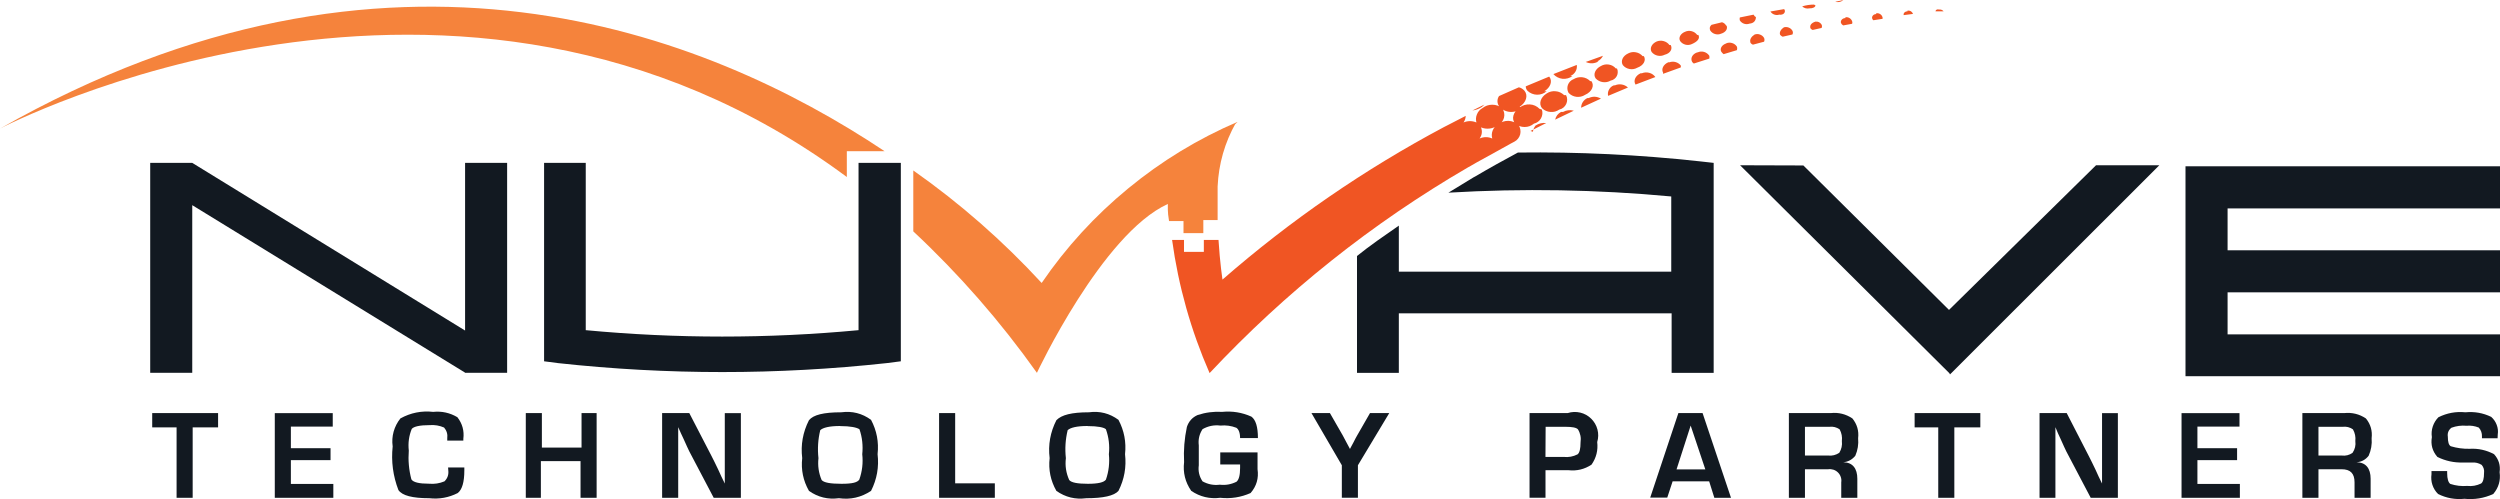
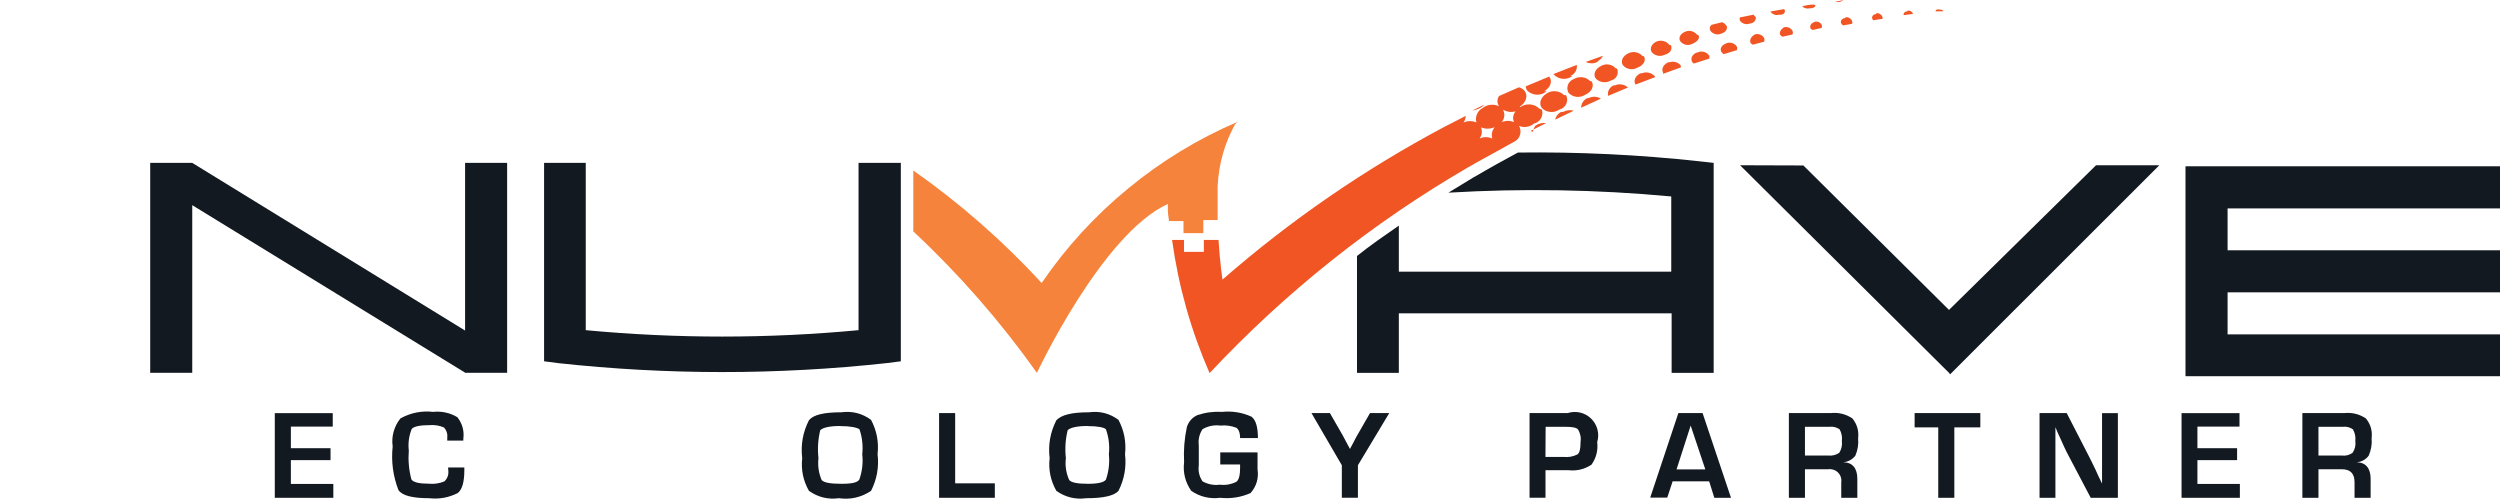
<svg xmlns="http://www.w3.org/2000/svg" id="Layer_1" viewBox="0 0 600 119.79">
  <defs>
    <style>.cls-1{fill:#f5833c;}.cls-2{fill:#f05523;}.cls-3{fill:#121921;}</style>
  </defs>
-   <path class="cls-3" d="M46.24,102.57v16.9h-3.86v-16.9h-5.85v-3.43h15.81v3.43h-6.09Z" />
  <path class="cls-3" d="M69.81,102.38v5.19h9.52v2.86h-9.52v5.72h10.19v3.33h-14.05v-20.33h13.91v3.24h-10.05Z" />
  <path class="cls-3" d="M107.53,112.19h3.91v.71c0,2.8-.53,4.61-1.58,5.43-2.16,1.1-4.44,1.51-6.86,1.24-4,0-6.47-.62-7.38-1.95-1.3-3.39-1.76-6.87-1.38-10.48-.17-1.2-.09-2.38,.23-3.55,.33-1.17,.87-2.22,1.63-3.17,2.45-1.35,5.07-1.88,7.86-1.57,2.08-.21,4.02,.22,5.81,1.28,1.19,1.53,1.67,3.26,1.43,5.19v.43h-3.86v-.57c.13-.96-.13-1.83-.76-2.57-1.09-.48-2.24-.67-3.43-.58-2.42,0-3.86,.34-4.33,.91-.68,1.67-.91,3.4-.71,5.19-.18,2.34,.02,4.64,.62,6.91,.43,.71,1.86,1.05,4.24,1.05,1.28,.12,2.52-.07,3.71-.57,.73-.73,1.03-1.6,.91-2.62l-.05-.71Z" />
-   <path class="cls-3" d="M143.19,99.14v20.33h-3.86v-8.8h-9.52v8.8h-3.62v-20.33h3.86v8.28h9.52v-8.28h3.61Z" />
-   <path class="cls-3" d="M177.81,99.14v20.33h-6.52l-5.86-11.14c-.29-.57-.71-1.53-1.33-2.9l-.67-1.43-.66-1.48v16.95h-3.86v-20.33h6.52l5.33,10.29c.48,.91,1,2,1.62,3.29l.76,1.67,.81,1.66v-16.9h3.86Z" />
  <path class="cls-3" d="M201.91,98.95c2.62-.35,5,.25,7.14,1.81,1.37,2.58,1.89,5.33,1.57,8.24,.36,3.09-.16,6.03-1.57,8.81-2.35,1.56-4.92,2.15-7.71,1.76-2.63,.35-5.03-.23-7.19-1.76-1.39-2.45-1.93-5.06-1.62-7.86-.39-3.19,.16-6.23,1.62-9.1,1.05-1.28,3.48-1.9,7.76-1.9Zm-.29,3.29c-2.57,0-4.1,.39-4.76,1-.54,2.21-.68,4.45-.43,6.72-.2,1.81,.05,3.56,.76,5.24,.52,.62,2.05,.91,4.76,.91s3.81-.34,4.28-1c.7-1.98,.94-4.01,.71-6.09,.21-2.05,0-4.05-.67-6-.66-.43-2.14-.76-4.66-.76Z" />
  <path class="cls-3" d="M229.24,99.14v16.86h9.52v3.47h-13.38v-20.33h3.86Z" />
  <path class="cls-3" d="M261.34,98.95c2.61-.35,4.97,.25,7.09,1.81,1.37,2.58,1.89,5.33,1.58,8.24,.35,3.09-.17,6.03-1.58,8.81-1.05,1.19-3.66,1.76-7.71,1.76-2.63,.35-5.03-.23-7.19-1.76-1.39-2.45-1.93-5.06-1.62-7.86-.39-3.19,.16-6.23,1.62-9.1,1.24-1.28,3.67-1.9,7.81-1.9Zm-.34,3.29c-2.57,0-4.1,.39-4.76,1-.54,2.21-.68,4.45-.43,6.72-.22,1.83,.05,3.57,.8,5.24,.48,.62,2,.91,4.48,.91s3.86-.34,4.33-1c.69-1.98,.92-4.02,.71-6.09,.22-2.05-.02-4.06-.71-6-.43-.43-1.9-.76-4.43-.76Z" />
  <path class="cls-3" d="M292.86,108.57h8.95v4.04c.31,2.16-.24,4.07-1.67,5.72-2.33,1.03-4.75,1.41-7.29,1.14-2.52,.32-4.85-.24-6.95-1.66-1.45-2.09-2.02-4.39-1.72-6.91-.15-2.84,.08-5.65,.67-8.43,.44-1.33,1.29-2.29,2.57-2.86,1.92-.63,3.89-.88,5.91-.76,2.43-.24,4.77,.14,7,1.14,1.05,.76,1.57,2.48,1.57,5.15h-4.28c0-1.33-.38-2.15-.91-2.48-1.22-.47-2.5-.65-3.81-.52-1.53-.19-2.95,.1-4.29,.86-.78,1.19-1.08,2.49-.9,3.91v4.76c-.19,1.4,.11,2.68,.9,3.86,1.3,.71,2.67,.99,4.15,.8,1.4,.17,2.73-.08,4-.71,.57-.48,.86-1.57,.86-3.29v-.86h-4.76v-2.9Z" />
  <path class="cls-3" d="M333.42,99.14l-7.52,12.52v7.8h-3.86v-7.8l-7.29-12.52h4.43l3.09,5.38,.86,1.62,.43,.8,.43,.81,.43-.81,.43-.8c.34-.71,.67-1.28,.86-1.62l3.09-5.38h4.62Z" />
  <path class="cls-3" d="M367.09,119.47v-20.33h9.15c.99-.32,2-.35,3.01-.12,1.01,.24,1.89,.73,2.63,1.46,.74,.73,1.24,1.59,1.51,2.6,.26,1.01,.24,2.01-.06,3.01,.23,1.99-.23,3.8-1.37,5.43-1.69,1.11-3.53,1.55-5.52,1.33h-5.52v6.61h-3.81Zm3.81-9.81h4.38c1.17,.13,2.29-.08,3.34-.62,.48-.38,.71-1.33,.71-2.85,.17-1.12-.03-2.17-.62-3.14-.38-.43-1.37-.62-3-.62h-4.76l-.04,7.23Z" />
  <path class="cls-3" d="M410.19,115.52h-8.76l-1.29,3.91h-4.09l6.76-20.29h5.81l6.82,20.33h-4l-1.24-3.95Zm-.91-2.86l-3.52-10.52-3.39,10.52h6.91Z" />
  <path class="cls-3" d="M429.33,119.47v-20.33h10.05c1.89-.2,3.61,.23,5.19,1.28,1.13,1.39,1.59,2.98,1.38,4.76,.13,1.46-.09,2.85-.67,4.19-.75,.93-1.71,1.46-2.9,1.58,2.24,0,3.38,1.48,3.38,3.95v4.57h-3.86v-3.71c.07-.43,.03-.86-.11-1.27-.13-.41-.36-.78-.67-1.09s-.67-.53-1.09-.67c-.42-.13-.84-.17-1.27-.11h-5.57v6.86h-3.86Zm3.86-10.14h5.57c.97,.11,1.86-.12,2.67-.66,.53-.86,.74-1.8,.62-2.81,.12-.99-.06-1.93-.53-2.81-.75-.52-1.57-.73-2.47-.62h-5.86v6.9Z" />
  <path class="cls-3" d="M469.04,102.57v16.9h-3.86v-16.9h-5.67v-3.43h15.77v3.43h-6.25Z" />
  <path class="cls-3" d="M508.29,99.14v20.33h-6.52l-5.86-11.14c-.29-.57-.71-1.53-1.33-2.9l-.66-1.43-.62-1.48v16.95h-3.81v-20.33h6.52l5.29,10.29c.48,.91,1,2,1.62,3.29l.76,1.67,.81,1.66v-16.9h3.81Z" />
  <path class="cls-3" d="M527.38,102.38v5.19h9.52v2.86h-9.52v5.72h10.19v3.33h-14v-20.33h13.91v3.24h-10.09Z" />
  <path class="cls-3" d="M552.57,119.47v-20.33h10.05c1.89-.19,3.61,.23,5.19,1.28,1.14,1.39,1.59,2.98,1.38,4.76,.12,1.46-.12,2.86-.71,4.19-.74,.96-1.7,1.48-2.91,1.58,2.24,0,3.38,1.48,3.38,3.95v4.57h-3.86v-3.71c0-2.14-1-3.14-3.09-3.14h-5.57v6.86h-3.86Zm3.86-10.14h5.57c.96,.12,1.84-.1,2.62-.66,.57-.86,.8-1.79,.66-2.81,.11-1-.08-1.94-.57-2.81-.75-.52-1.58-.73-2.47-.62h-5.81v6.9Z" />
-   <path class="cls-3" d="M599.43,105.19h-3.76v-.43c.03-.81-.22-1.53-.76-2.14-.95-.39-1.94-.53-2.95-.44-1.24-.11-2.45,.05-3.62,.48-.7,.55-.99,1.27-.86,2.15,0,1.27,.23,2.03,.71,2.29,1.48,.44,2.98,.65,4.53,.61,2.07-.12,4.02,.32,5.85,1.29,1.12,1.23,1.57,2.67,1.34,4.33,.27,1.97-.24,3.71-1.53,5.23-2.2,1.01-4.5,1.39-6.91,1.15-2.22,.23-4.33-.16-6.33-1.15-.63-.62-1.08-1.35-1.36-2.19s-.34-1.69-.22-2.57v-.75h3.76v.47c0,1.43,.29,2.29,.76,2.62,1.32,.43,2.67,.59,4.05,.48,1.17,.13,2.27-.07,3.33-.58,.48-.33,.71-1.19,.71-2.52,.1-.73-.09-1.38-.57-1.95-.71-.44-1.49-.63-2.33-.57h-2.15c-2.15,.07-4.2-.38-6.14-1.33-1.2-1.37-1.64-2.96-1.33-4.76-.13-.87-.06-1.73,.22-2.57s.73-1.57,1.35-2.2c2.05-1.02,4.2-1.42,6.48-1.19,2.16-.21,4.23,.15,6.19,1.1,.6,.53,1.04,1.17,1.32,1.92,.29,.75,.37,1.53,.25,2.31l-.04,.91Z" />
  <path class="cls-2" d="M464.52,2.72h1.95c-.29-.34-.66-.48-1.1-.43-.48-.15-.8,.09-.86,.43Zm-6.72,0c-.62,0-1.05,.47-.91,.91l2.24-.29c-.25-.59-.7-.86-1.33-.8v.19Zm-7.52,.66c-.67,0-1.1,.57-.96,1.05,.05,.18,.14,.32,.29,.43l2.19-.34c.05-.13,.05-.25,0-.38-.09-.34-.29-.59-.58-.77-.29-.18-.6-.24-.94-.18v.19Zm-7.39,.96c-.76,0-1.24,.66-1.05,1.19,.11,.25,.29,.44,.53,.57l2.14-.39c.08-.2,.08-.41,0-.61-.12-.34-.34-.59-.64-.77-.3-.18-.63-.24-.98-.18v.19Zm-2.43-3.91c.39,.1,.76,.1,1.15,0,.3-.08,.57-.22,.8-.43l-1.95,.43Zm-6.09,6.09c.13,.33,.34,.54,.67,.67l2.14-.48c.13-.27,.13-.54,0-.81-.34-.54-.84-.77-1.48-.71-.95,.29-1.43,.91-1.19,1.53l-.14-.19Zm1.01-5.42c-.96,0-1.91,.14-2.86,.43,.5,.45,1.09,.61,1.76,.47,.76,.05,1.43-.29,1.43-.71l-.33-.18Zm-8.29,7.04c.18,.31,.44,.54,.76,.67l2.33-.53c.16-.3,.16-.6,0-.91-.21-.35-.5-.6-.88-.75-.39-.15-.77-.18-1.17-.06-.66,.43-1.14,1.14-.91,1.76l-.14-.19Zm1.1-5.95l-3.29,.57c.23,.35,.54,.6,.92,.73,.39,.14,.78,.16,1.17,.03,1.05,.14,1.57-.52,1.33-1.14l-.14-.19Zm-8.19,7.86c.14,.33,.38,.55,.71,.67l2.67-.71c.13-.3,.13-.6,0-.91-.23-.39-.56-.66-1-.81-.43-.16-.86-.15-1.28,0-.76,.48-1.29,1.24-.96,1.95l-.14-.19Zm1.14-6.14l-.29-.39-3.29,.67c-.07,.23-.07,.48,0,.71,.25,.39,.6,.65,1.03,.8,.44,.14,.87,.13,1.31-.03,1.14-.1,1.52-.86,1.52-1.58l-.29-.18Zm-6.86,6.52c-1,.34-1.57,1.19-1.19,1.95,.16,.23,.34,.44,.57,.62l3.19-.96c.1-.29,.1-.57,0-.86-.28-.42-.66-.7-1.15-.85s-.96-.12-1.43,.08Zm0-4.28c-.22-.41-.55-.68-1-.81l-2.52,.62c-.44,.39-.53,.85-.29,1.38,.29,.41,.67,.69,1.15,.83,.49,.14,.96,.12,1.43-.08,1.14-.33,1.66-1.19,1.33-1.94h-.1Zm-6.95,6.42c-1.14,.39-1.67,1.38-1.24,2.24,.11,.18,.25,.33,.43,.44l3.72-1.19c.04-.23,.04-.45,0-.67-.31-.46-.73-.77-1.26-.93-.54-.15-1.06-.11-1.56,.12h-.09Zm0-4.18c-.34-.46-.77-.75-1.32-.9s-1.07-.1-1.58,.13c-1.1,.43-1.67,1.43-1.19,2.24,.32,.44,.75,.72,1.27,.86s1.04,.08,1.53-.14c1.43-.62,2-1.38,1.57-2.19h-.29Zm-6.95,6.56c-1.19,.53-1.72,1.63-1.24,2.48v.29l4.24-1.53c.04-.16,.04-.32,0-.48-.33-.4-.74-.67-1.24-.81-.49-.14-.99-.12-1.48,.05h-.29Zm.29-4.14c-.35-.47-.81-.78-1.38-.94-.56-.16-1.12-.13-1.67,.08-1.19,.52-1.76,1.62-1.23,2.52,.38,.47,.86,.76,1.45,.89,.59,.12,1.15,.05,1.69-.22,1.38-.34,1.95-1.43,1.43-2.34h-.29Zm-6.91,6.77c-1.28,.57-1.81,1.81-1.23,2.72l4.76-1.81c-.38-.51-.86-.85-1.47-1.01s-1.2-.13-1.78,.11h-.29Zm.48-4.1c-.44-.49-.97-.81-1.63-.93-.65-.13-1.27-.03-1.85,.27-1.33,.62-1.85,1.85-1.28,2.81,.43,.51,.97,.82,1.63,.94s1.27,0,1.85-.32c1.57-.57,2.14-1.81,1.57-2.77h-.29Zm-6.91,7c-.51,.19-.9,.53-1.16,1.01-.27,.48-.34,.99-.22,1.52l4.76-2c-.42-.39-.91-.63-1.48-.73-.56-.09-1.1-.03-1.63,.2h-.29Zm.48-4.04c-.45-.53-1.02-.84-1.7-.95-.69-.11-1.32,.02-1.92,.37-1.33,.67-1.9,2-1.23,2.96,.47,.49,1.04,.79,1.72,.89,.67,.09,1.31-.03,1.89-.37,.32-.06,.6-.18,.86-.38,.25-.18,.45-.43,.6-.7,.15-.29,.23-.59,.23-.91,.02-.32-.04-.63-.18-.91h-.29Zm-4.43-1.72c.6-.29,1.05-.73,1.33-1.33l-4.14,1.48c1.06,.48,2.09,.43,3.09-.14h-.29Zm-2.38,8.81c-.46,.2-.83,.52-1.11,.94-.28,.43-.41,.89-.42,1.39l4.76-2.19c-.96-.55-1.94-.6-2.95-.14h-.29Zm.66-4.05c-.53-.54-1.17-.85-1.91-.94-.75-.08-1.44,.07-2.09,.46-.31,.12-.59,.29-.83,.54s-.41,.51-.53,.83c-.11,.32-.16,.65-.13,.98,.03,.34,.13,.65,.29,.94,.52,.54,1.15,.86,1.89,.95,.74,.08,1.43-.07,2.06-.47,1.71-.76,2.28-2.24,1.53-3.29h-.29Zm-4.76-1.24c.53-.22,.93-.58,1.22-1.07s.39-1.02,.31-1.59l-5.62,2.2c.28,.32,.61,.58,.99,.77s.78,.32,1.2,.36c.43,.04,.85,0,1.26-.11,.41-.11,.79-.29,1.12-.55h-.48Zm-2.24,8.62c-.75,.4-1.23,1.02-1.43,1.86l4.48-2.15c-.9-.24-1.75-.15-2.57,.29h-.48Zm.72-4.04c-.57-.54-1.25-.86-2.03-.92-.79-.08-1.51,.11-2.16,.54-1.48,.91-1.95,2.48-1.1,3.53,.56,.54,1.23,.84,2.01,.9,.78,.07,1.49-.13,2.13-.57,.37-.08,.7-.24,.99-.48s.51-.52,.67-.86c.16-.34,.23-.7,.23-1.07,0-.37-.09-.73-.27-1.06h-.47Zm-4.76-.91c1.52-.91,2.05-2.48,1.19-3.53l-5.63,2.34c0,.42,.15,.78,.44,1.09,.3,.29,.65,.51,1.05,.67,.39,.16,.8,.24,1.22,.25s.83-.06,1.22-.2c.4-.14,.76-.35,1.08-.62h-.57Zm-3.29,9.52l3.76-1.9c-.93-.11-1.79,.1-2.57,.61-.34,.44-.54,.93-.62,1.48l-.57-.18Zm2.14-5.33c-.31-.31-.66-.55-1.06-.74-.4-.18-.82-.28-1.26-.3-.44-.03-.87,.03-1.29,.15-.42,.13-.8,.33-1.15,.6-1.57,1.05-2.05,2.77-1.05,3.86,.65,.54,1.39,.81,2.24,.81s1.59-.27,2.24-.81c.36-.08,.69-.23,.99-.46,.29-.22,.54-.49,.71-.81,.18-.32,.29-.66,.33-1.03s0-.73-.13-1.08l-.57-.18Zm-4.76-.48c1.58-1.01,2.1-2.72,1.15-3.86-.37-.4-.81-.68-1.33-.81l-4.76,2.1c-.25,.37-.38,.77-.38,1.22s.13,.85,.38,1.22c.33,.4,.73,.73,1.2,.97,.47,.23,.96,.37,1.48,.4,.53,.03,1.04-.04,1.53-.23,.49-.18,.93-.45,1.31-.81l-.57-.19Zm-5.19,4.23c-.6,.34-1.01,.82-1.27,1.45-.26,.64-.29,1.27-.11,1.94-1.01-.43-2.03-.43-3.04,0,.59-.83,.7-1.72,.34-2.67,.67,.28,1.37,.37,2.09,.28,.73-.09,1.37-.36,1.95-.8,.37-.18,.69-.42,.94-.74,.26-.32,.44-.67,.54-1.06s.11-.8,.03-1.19c-.08-.4-.23-.77-.47-1.1-.7-.55-1.49-.83-2.38-.83s-1.68,.28-2.38,.83c-.6,.34-1.03,.83-1.29,1.47-.27,.64-.31,1.29-.13,1.96-1.03-.43-2.06-.43-3.09,0,.33-.48,.5-1,.52-1.58l-4.52,2.33-.67,.34c-19.13,10.17-36.86,22.38-53.19,36.62,0,0-.61-4.05-.95-9.52h-3.52v2.86h-4.76v-2.86h-2.86c1.52,11.07,4.52,21.72,9,31.96,18.28-19.49,38.96-35.96,62.05-49.39l.62-.34,1.38-.8,5.19-2.86,3-1.67,.91-.48c.35-.18,.65-.43,.89-.74s.41-.65,.51-1.03c.09-.39,.1-.77,.03-1.16s-.21-.75-.44-1.07c-.33-.3-.7-.54-1.12-.71-.41-.18-.85-.27-1.3-.29-.45,0-.89,.06-1.32,.2-.43,.15-.81,.37-1.17,.65Zm-3.24-4.76l-2.91,1.43c.83-.11,1.59-.39,2.29-.86l.62-.57Z" />
-   <path class="cls-1" d="M203.24,39.09v-2.81h9.05C169.43,7.71,93.47-22.24,0,30.86c0,0,109.81-57.72,203.24,11.62v-3.39Z" />
  <path class="cls-1" d="M297.05,29.23c-9.52,4.08-18.28,9.41-26.28,15.99-8,6.57-14.92,14.13-20.77,22.69-9.31-10.1-19.58-19.11-30.81-27v14.62c11.04,10.31,20.92,21.63,29.67,33.95,0,0,15.62-33.33,31.42-40.53v1.38c0,.66,.1,1.57,.29,2.72h3.47v2.9h4.76v-3.14h3.43v-8.05c.25-5.44,1.71-10.54,4.38-15.28l-.62,.76,1.05-1.01Z" />
  <path class="cls-3" d="M518.24,39.66h-15.19l-35.29,34.72-34.95-34.67-15.19-.05,50.23,49.91,.15,.29,50.23-50.19Z" />
  <path class="cls-3" d="M600,50v-10.09h-75.48v50.38h75.48v-10.04h-65.38v-10.09h65.38v-10.09h-65.38v-10.05h65.38Z" />
  <path class="cls-3" d="M364.28,36.62c-3.43,1.85-6.81,3.71-10.04,5.62l-.62,.34-6,3.66c17.85-1.06,35.67-.75,53.48,.91v18.05h-65.38v-11.05c-3.57,2.48-6.91,4.76-10.04,7.29v28.05h10.04v-14.29h65.47v14.29h10.09V39.09l-3.42-.38c-14.49-1.58-29.01-2.28-43.58-2.1Z" />
  <path class="cls-3" d="M206.05,39.09v40.15c-21.82,2.05-43.65,2.05-65.47,0V39.09h-10v47.62l3.38,.44c26.27,2.86,52.54,2.86,78.81,0l3.43-.44V39.09h-10.14Z" />
  <path class="cls-3" d="M111.62,39.09v40.24L46.14,39.09h-10.09v50.38h10.09V49.24l65.47,40.19v.05h10.1V39.09h-10.1Z" />
</svg>